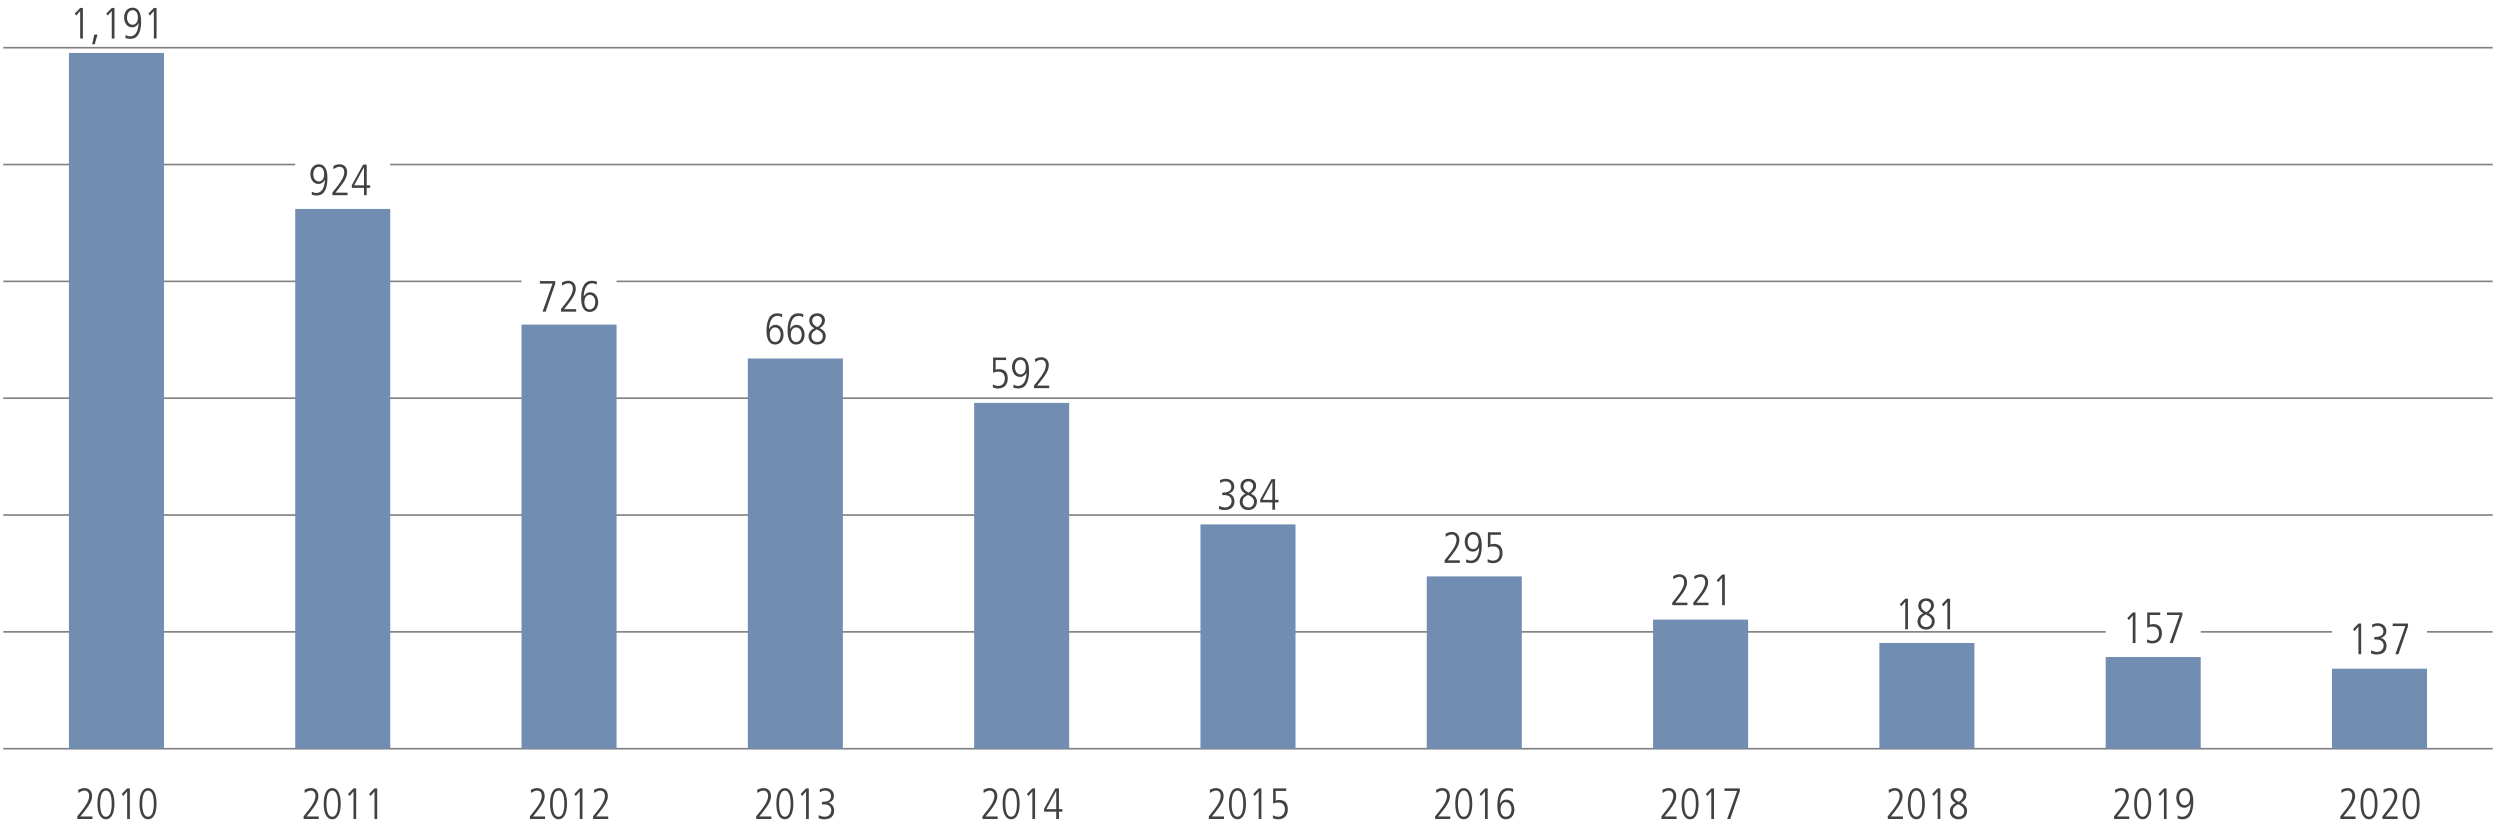
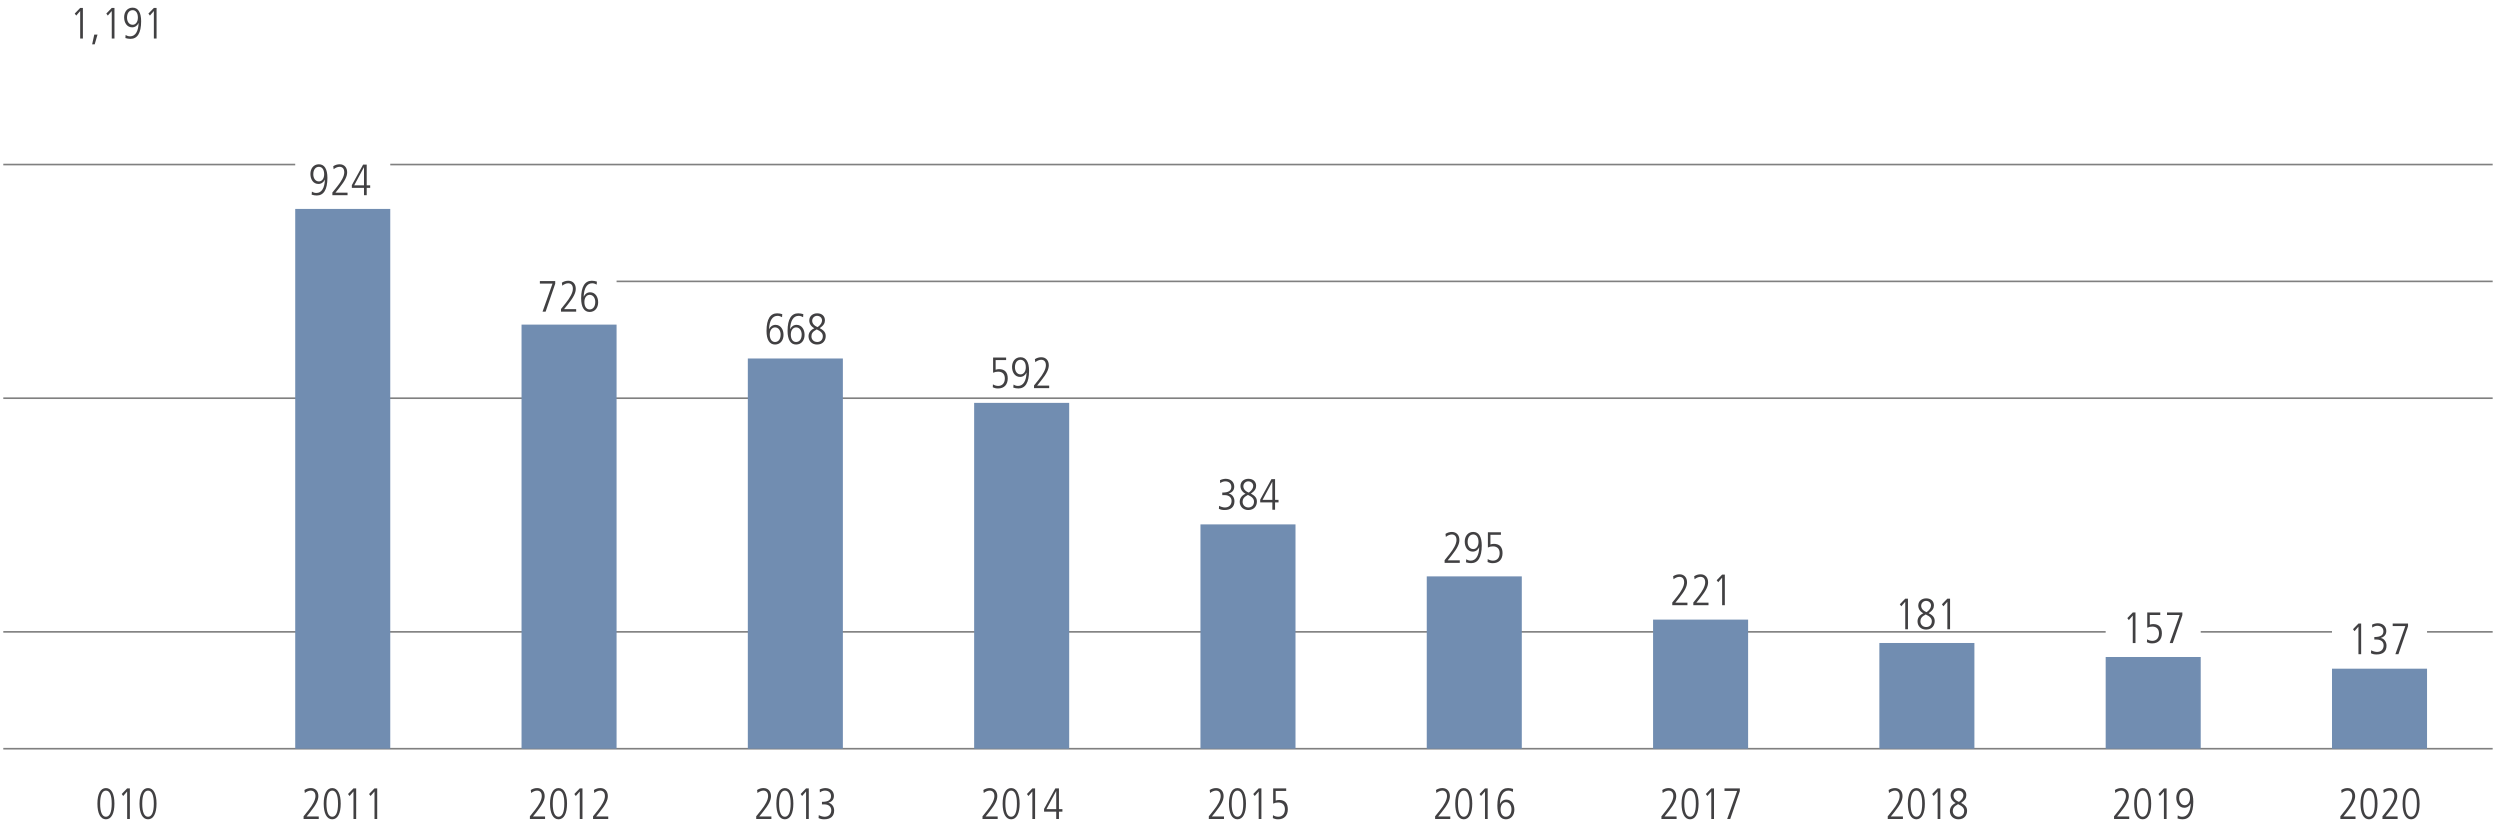
<svg xmlns="http://www.w3.org/2000/svg" version="1.1" id="Layer_1" x="0px" y="0px" viewBox="0 0 1140 377.58" style="enable-background:new 0 0 1140 377.58;" xml:space="preserve">
  <style type="text/css">
	.st0{fill:none;}
	.st1{fill:none;stroke:#808080;stroke-width:0.75;stroke-miterlimit:10;}
	.st2{fill:#718DB1;}
	.st3{fill:#414042;}
</style>
  <line class="st1" x1="1.5" y1="341.41" x2="1136.66" y2="341.41" />
  <line class="st1" x1="1106.73" y1="288.13" x2="1136.66" y2="288.13" />
  <line class="st1" x1="1003.53" y1="288.13" x2="1063.39" y2="288.13" />
  <line class="st1" x1="1.5" y1="288.13" x2="960.19" y2="288.13" />
-   <line class="st1" x1="1.5" y1="234.86" x2="1136.66" y2="234.86" />
  <line class="st1" x1="1.5" y1="181.58" x2="1136.66" y2="181.58" />
  <line class="st1" x1="281.16" y1="128.31" x2="1136.66" y2="128.31" />
-   <line class="st1" x1="1.5" y1="128.31" x2="237.82" y2="128.31" />
  <line class="st1" x1="177.96" y1="75.03" x2="1136.66" y2="75.03" />
  <line class="st1" x1="1.5" y1="75.03" x2="134.62" y2="75.03" />
-   <line class="st1" x1="1.5" y1="21.75" x2="1136.66" y2="21.75" />
-   <rect x="31.43" y="24.15" class="st2" width="43.34" height="317.26" />
  <rect x="134.62" y="95.27" class="st2" width="43.34" height="246.14" />
  <rect x="237.82" y="148.02" class="st2" width="43.34" height="193.39" />
  <rect x="341.01" y="163.47" class="st2" width="43.34" height="177.94" />
  <rect x="444.21" y="183.71" class="st2" width="43.34" height="157.7" />
  <rect x="547.41" y="239.12" class="st2" width="43.34" height="102.29" />
  <rect x="650.6" y="262.83" class="st2" width="43.34" height="78.58" />
  <rect x="753.8" y="282.54" class="st2" width="43.34" height="58.87" />
  <rect x="856.99" y="293.2" class="st2" width="43.34" height="48.22" />
  <rect x="960.19" y="299.59" class="st2" width="43.34" height="41.82" />
  <rect x="1063.39" y="304.92" class="st2" width="43.34" height="36.49" />
  <g>
    <path class="st3" d="M1067.2,373.46v-1.22l2.16-2.68c1.98-2.46,3.26-4.76,3.26-6.54c0-1.6-0.76-2.5-2.18-2.5   c-0.86,0-1.92,0.48-2.66,1.1l-0.18-1.38c0.96-0.62,1.92-0.88,2.94-0.88c2.1,0,3.4,1.5,3.4,3.66c0,1.76-0.86,3.72-3.58,7.1   l-1.76,2.18h5.52v1.16H1067.2z" />
    <path class="st3" d="M1076.38,366.48c0-4.42,1.38-7.12,3.88-7.12c2.54,0,3.88,2.72,3.88,7.12s-1.38,7.12-3.88,7.12   C1077.76,373.6,1076.38,370.88,1076.38,366.48z M1082.9,366.48c0-3.92-0.9-5.96-2.64-5.96c-1.68,0-2.64,1.98-2.64,5.96   c0,3.94,0.96,5.96,2.64,5.96C1081.96,372.44,1082.9,370.42,1082.9,366.48z" />
    <path class="st3" d="M1086.4,373.46v-1.22l2.16-2.68c1.98-2.46,3.26-4.76,3.26-6.54c0-1.6-0.76-2.5-2.18-2.5   c-0.86,0-1.92,0.48-2.66,1.1l-0.18-1.38c0.96-0.62,1.92-0.88,2.94-0.88c2.1,0,3.4,1.5,3.4,3.66c0,1.76-0.86,3.72-3.58,7.1   l-1.76,2.18h5.52v1.16H1086.4z" />
    <path class="st3" d="M1095.58,366.48c0-4.42,1.38-7.12,3.88-7.12c2.54,0,3.88,2.72,3.88,7.12s-1.38,7.12-3.88,7.12   C1096.96,373.6,1095.58,370.88,1095.58,366.48z M1102.1,366.48c0-3.92-0.9-5.96-2.64-5.96c-1.68,0-2.64,1.98-2.64,5.96   c0,3.94,0.96,5.96,2.64,5.96C1101.16,372.44,1102.1,370.42,1102.1,366.48z" />
  </g>
  <g>
    <path class="st3" d="M964,373.46v-1.22l2.16-2.68c1.98-2.46,3.26-4.76,3.26-6.54c0-1.6-0.76-2.5-2.18-2.5   c-0.86,0-1.92,0.48-2.66,1.1l-0.18-1.38c0.96-0.62,1.92-0.88,2.94-0.88c2.1,0,3.4,1.5,3.4,3.66c0,1.76-0.86,3.72-3.58,7.1   l-1.76,2.18h5.52v1.16H964z" />
    <path class="st3" d="M973.18,366.48c0-4.42,1.38-7.12,3.88-7.12c2.54,0,3.88,2.72,3.88,7.12s-1.38,7.12-3.88,7.12   C974.56,373.6,973.18,370.88,973.18,366.48z M979.7,366.48c0-3.92-0.9-5.96-2.64-5.96c-1.68,0-2.64,1.98-2.64,5.96   c0,3.94,0.96,5.96,2.64,5.96C978.76,372.44,979.7,370.42,979.7,366.48z" />
    <path class="st3" d="M986.74,373.46V360.9l-1.8,2.08l-0.68-0.92l2.48-2.56h1.24v13.96H986.74z" />
    <path class="st3" d="M993.06,371.82c0.78,0.46,1.3,0.62,2.08,0.62c2.32,0,3.74-2.24,3.84-6.06h-0.04c-0.5,1.18-1.6,1.96-2.9,1.96   c-2.36,0-3.66-2.12-3.66-4.58c0-2.48,1.46-4.4,3.88-4.4c2.54,0,3.88,2.22,3.88,6.2c0,5.44-1.74,8.04-4.88,8.04   c-0.74,0-1.6-0.16-2.3-0.38L993.06,371.82z M998.66,363.9c0-2.16-0.98-3.38-2.4-3.38c-1.5,0-2.56,1.26-2.56,3.42   c0,1.66,0.86,3.24,2.56,3.24C997.64,367.18,998.66,365.9,998.66,363.9z" />
  </g>
  <g>
    <path class="st3" d="M860.81,373.46v-1.22l2.16-2.68c1.98-2.46,3.26-4.76,3.26-6.54c0-1.6-0.76-2.5-2.18-2.5   c-0.86,0-1.92,0.48-2.66,1.1l-0.18-1.38c0.96-0.62,1.92-0.88,2.94-0.88c2.1,0,3.4,1.5,3.4,3.66c0,1.76-0.86,3.72-3.58,7.1   l-1.76,2.18h5.52v1.16H860.81z" />
    <path class="st3" d="M869.98,366.48c0-4.42,1.38-7.12,3.88-7.12c2.54,0,3.88,2.72,3.88,7.12s-1.38,7.12-3.88,7.12   C871.37,373.6,869.98,370.88,869.98,366.48z M876.51,366.48c0-3.92-0.9-5.96-2.64-5.96c-1.68,0-2.64,1.98-2.64,5.96   c0,3.94,0.96,5.96,2.64,5.96C875.57,372.44,876.51,370.42,876.51,366.48z" />
    <path class="st3" d="M883.55,373.46V360.9l-1.8,2.08l-0.68-0.92l2.48-2.56h1.24v13.96H883.55z" />
    <path class="st3" d="M896.99,369.76c0,1.86-1.16,3.84-3.94,3.84c-2.32,0-3.9-1.58-3.9-3.78c0-1.66,1.04-2.94,2.66-3.64   c-1.52-0.82-2.32-2.06-2.32-3.56c0-2.08,1.7-3.26,3.62-3.26c2.26,0,3.52,1.38,3.52,3.2c0,1.28-0.56,2.32-2.38,3.58   C896.41,367.24,896.99,368.34,896.99,369.76z M890.47,369.86c0,1.46,1.08,2.58,2.66,2.58c1.32,0,2.54-0.88,2.54-2.66   c0-1.26-0.84-2.2-2.78-3.08C891.05,367.68,890.47,368.56,890.47,369.86z M895.31,362.62c0-1.2-1-2.1-2.28-2.1   c-1.14,0-2.22,0.96-2.22,2.24c0,1.2,0.9,2.32,2.5,2.9C894.73,364.64,895.31,363.56,895.31,362.62z" />
  </g>
  <g>
    <path class="st3" d="M757.61,373.46v-1.22l2.16-2.68c1.98-2.46,3.26-4.76,3.26-6.54c0-1.6-0.76-2.5-2.18-2.5   c-0.86,0-1.92,0.48-2.66,1.1l-0.18-1.38c0.96-0.62,1.92-0.88,2.94-0.88c2.1,0,3.4,1.5,3.4,3.66c0,1.76-0.86,3.72-3.58,7.1   l-1.76,2.18h5.52v1.16H757.61z" />
    <path class="st3" d="M766.79,366.48c0-4.42,1.38-7.12,3.88-7.12c2.54,0,3.88,2.72,3.88,7.12s-1.38,7.12-3.88,7.12   C768.17,373.6,766.79,370.88,766.79,366.48z M773.31,366.48c0-3.92-0.9-5.96-2.64-5.96c-1.68,0-2.64,1.98-2.64,5.96   c0,3.94,0.96,5.96,2.64,5.96C772.37,372.44,773.31,370.42,773.31,366.48z" />
    <path class="st3" d="M780.35,373.46V360.9l-1.8,2.08l-0.68-0.92l2.48-2.56h1.24v13.96H780.35z" />
    <path class="st3" d="M787.59,373.46l4.54-12.8h-5.76v-1.16h7v1.22l-4.38,12.74H787.59z" />
  </g>
  <g>
    <path class="st3" d="M654.41,373.46v-1.22l2.16-2.68c1.98-2.46,3.26-4.76,3.26-6.54c0-1.6-0.76-2.5-2.18-2.5   c-0.86,0-1.92,0.48-2.66,1.1l-0.18-1.38c0.96-0.62,1.92-0.88,2.94-0.88c2.1,0,3.4,1.5,3.4,3.66c0,1.76-0.86,3.72-3.58,7.1   l-1.76,2.18h5.52v1.16H654.41z" />
    <path class="st3" d="M663.59,366.48c0-4.42,1.38-7.12,3.88-7.12c2.54,0,3.88,2.72,3.88,7.12s-1.38,7.12-3.88,7.12   C664.97,373.6,663.59,370.88,663.59,366.48z M670.11,366.48c0-3.92-0.9-5.96-2.64-5.96c-1.68,0-2.64,1.98-2.64,5.96   c0,3.94,0.96,5.96,2.64,5.96C669.17,372.44,670.11,370.42,670.11,366.48z" />
    <path class="st3" d="M677.15,373.46V360.9l-1.8,2.08l-0.68-0.92l2.48-2.56h1.24v13.96H677.15z" />
    <path class="st3" d="M683.99,366.58c0.5-1.18,1.6-1.96,2.9-1.96c2.36,0,3.66,2.12,3.66,4.58c0,2.4-1.4,4.4-3.88,4.4   c-2.5,0-3.88-2.2-3.88-6.2c0-5.44,1.74-8.04,4.88-8.04c0.74,0,1.6,0.16,2.3,0.38l-0.1,1.4c-0.9-0.5-1.42-0.62-2.08-0.62   c-2.34,0-3.7,2.24-3.84,6.06H683.99z M689.23,369.02c0-1.66-0.88-3.24-2.56-3.24c-1.36,0-2.4,1.28-2.4,3.26   c0,2.18,0.98,3.4,2.4,3.4C688.17,372.44,689.23,371.2,689.23,369.02z" />
  </g>
  <g>
    <path class="st3" d="M551.22,373.46v-1.22l2.16-2.68c1.98-2.46,3.26-4.76,3.26-6.54c0-1.6-0.76-2.5-2.18-2.5   c-0.86,0-1.92,0.48-2.66,1.1l-0.18-1.38c0.96-0.62,1.92-0.88,2.94-0.88c2.1,0,3.4,1.5,3.4,3.66c0,1.76-0.86,3.72-3.58,7.1   l-1.76,2.18h5.52v1.16H551.22z" />
    <path class="st3" d="M560.4,366.48c0-4.42,1.38-7.12,3.88-7.12c2.54,0,3.88,2.72,3.88,7.12s-1.38,7.12-3.88,7.12   C561.78,373.6,560.4,370.88,560.4,366.48z M566.92,366.48c0-3.92-0.9-5.96-2.64-5.96c-1.68,0-2.64,1.98-2.64,5.96   c0,3.94,0.96,5.96,2.64,5.96C565.98,372.44,566.92,370.42,566.92,366.48z" />
    <path class="st3" d="M573.96,373.46V360.9l-1.8,2.08l-0.68-0.92l2.48-2.56h1.24v13.96H573.96z" />
    <path class="st3" d="M580.48,371.72c0.74,0.48,1.6,0.72,2.4,0.72c1.9,0,3.04-1.34,3.04-3.42c0-1.9-1.04-3.08-3.04-3.08   c-0.82,0-1.44,0.12-2.32,0.5v-6.94h5.94v1.16h-4.78v4.4c0.38-0.14,0.98-0.28,1.54-0.28c2.62,0,3.98,1.46,3.98,4.24   c0,2.82-1.62,4.58-4.42,4.58c-0.86,0-1.48-0.12-2.4-0.54L580.48,371.72z" />
  </g>
  <g>
    <path class="st3" d="M448.02,373.46v-1.22l2.16-2.68c1.98-2.46,3.26-4.76,3.26-6.54c0-1.6-0.76-2.5-2.18-2.5   c-0.86,0-1.92,0.48-2.66,1.1l-0.18-1.38c0.96-0.62,1.92-0.88,2.94-0.88c2.1,0,3.4,1.5,3.4,3.66c0,1.76-0.86,3.72-3.58,7.1   l-1.76,2.18h5.52v1.16H448.02z" />
    <path class="st3" d="M457.2,366.48c0-4.42,1.38-7.12,3.88-7.12c2.54,0,3.88,2.72,3.88,7.12s-1.38,7.12-3.88,7.12   C458.58,373.6,457.2,370.88,457.2,366.48z M463.72,366.48c0-3.92-0.9-5.96-2.64-5.96c-1.68,0-2.64,1.98-2.64,5.96   c0,3.94,0.96,5.96,2.64,5.96C462.78,372.44,463.72,370.42,463.72,366.48z" />
    <path class="st3" d="M470.76,373.46V360.9l-1.8,2.08l-0.68-0.92l2.48-2.56H472v13.96H470.76z" />
    <path class="st3" d="M481.64,373.46v-3.34h-5.54v-1.26l5.14-9.36h1.64v9.46h1.58v1.16h-1.58v3.34H481.64z M481.64,360.74h-0.04   l-4.42,8.22h4.46V360.74z" />
  </g>
  <g>
    <path class="st3" d="M344.83,373.46v-1.22l2.16-2.68c1.98-2.46,3.26-4.76,3.26-6.54c0-1.6-0.76-2.5-2.18-2.5   c-0.86,0-1.92,0.48-2.66,1.1l-0.18-1.38c0.96-0.62,1.92-0.88,2.94-0.88c2.1,0,3.4,1.5,3.4,3.66c0,1.76-0.86,3.72-3.58,7.1   l-1.76,2.18h5.52v1.16H344.83z" />
    <path class="st3" d="M354.01,366.48c0-4.42,1.38-7.12,3.88-7.12c2.54,0,3.88,2.72,3.88,7.12s-1.38,7.12-3.88,7.12   C355.39,373.6,354.01,370.88,354.01,366.48z M360.53,366.48c0-3.92-0.9-5.96-2.64-5.96c-1.68,0-2.64,1.98-2.64,5.96   c0,3.94,0.96,5.96,2.64,5.96C359.59,372.44,360.53,370.42,360.53,366.48z" />
    <path class="st3" d="M367.57,373.46V360.9l-1.8,2.08l-0.68-0.92l2.48-2.56h1.24v13.96H367.57z" />
    <path class="st3" d="M373.37,371.68c0.62,0.38,1.82,0.76,2.62,0.76c1.84,0,3.06-1.1,3.06-3c0-1.66-1.24-2.64-3.18-2.64h-1.06v-1.16   c2.96,0,4.14-0.9,4.14-2.6c0-1.42-0.94-2.52-2.78-2.52c-0.78,0-1.56,0.28-2.3,0.82l-0.1-1.32c0.48-0.32,1.78-0.66,2.58-0.66   c2.42,0,3.92,1.54,3.92,3.56c0,1.52-0.8,2.62-2.5,3.12v0.04c1.46,0.28,2.6,1.7,2.6,3.52c0,2.56-1.58,4-4.52,4   c-0.98,0-1.76-0.14-2.58-0.56L373.37,371.68z" />
  </g>
  <g>
    <path class="st3" d="M241.63,373.46v-1.22l2.16-2.68c1.98-2.46,3.26-4.76,3.26-6.54c0-1.6-0.76-2.5-2.18-2.5   c-0.86,0-1.92,0.48-2.66,1.1l-0.18-1.38c0.96-0.62,1.92-0.88,2.94-0.88c2.1,0,3.4,1.5,3.4,3.66c0,1.76-0.86,3.72-3.58,7.1   l-1.76,2.18h5.52v1.16H241.63z" />
    <path class="st3" d="M250.81,366.48c0-4.42,1.38-7.12,3.88-7.12c2.54,0,3.88,2.72,3.88,7.12s-1.38,7.12-3.88,7.12   C252.19,373.6,250.81,370.88,250.81,366.48z M257.33,366.48c0-3.92-0.9-5.96-2.64-5.96c-1.68,0-2.64,1.98-2.64,5.96   c0,3.94,0.96,5.96,2.64,5.96C256.39,372.44,257.33,370.42,257.33,366.48z" />
    <path class="st3" d="M264.37,373.46V360.9l-1.8,2.08l-0.68-0.92l2.48-2.56h1.24v13.96H264.37z" />
    <path class="st3" d="M270.43,373.46v-1.22l2.16-2.68c1.98-2.46,3.26-4.76,3.26-6.54c0-1.6-0.76-2.5-2.18-2.5   c-0.86,0-1.92,0.48-2.66,1.1l-0.18-1.38c0.96-0.62,1.92-0.88,2.94-0.88c2.1,0,3.4,1.5,3.4,3.66c0,1.76-0.86,3.72-3.58,7.1   l-1.76,2.18h5.52v1.16H270.43z" />
  </g>
  <g>
    <path class="st3" d="M138.43,373.46v-1.22l2.16-2.68c1.98-2.46,3.26-4.76,3.26-6.54c0-1.6-0.76-2.5-2.18-2.5   c-0.86,0-1.92,0.48-2.66,1.1l-0.18-1.38c0.96-0.62,1.92-0.88,2.94-0.88c2.1,0,3.4,1.5,3.4,3.66c0,1.76-0.86,3.72-3.58,7.1   l-1.76,2.18h5.52v1.16H138.43z" />
    <path class="st3" d="M147.61,366.48c0-4.42,1.38-7.12,3.88-7.12c2.54,0,3.88,2.72,3.88,7.12s-1.38,7.12-3.88,7.12   C148.99,373.6,147.61,370.88,147.61,366.48z M154.14,366.48c0-3.92-0.9-5.96-2.64-5.96c-1.68,0-2.64,1.98-2.64,5.96   c0,3.94,0.96,5.96,2.64,5.96C153.19,372.44,154.14,370.42,154.14,366.48z" />
    <path class="st3" d="M161.18,373.46V360.9l-1.8,2.08l-0.68-0.92l2.48-2.56h1.24v13.96H161.18z" />
    <path class="st3" d="M170.77,373.46V360.9l-1.8,2.08l-0.68-0.92l2.48-2.56h1.24v13.96H170.77z" />
  </g>
  <g>
-     <path class="st3" d="M35.24,373.46v-1.22l2.16-2.68c1.98-2.46,3.26-4.76,3.26-6.54c0-1.6-0.76-2.5-2.18-2.5   c-0.86,0-1.92,0.48-2.66,1.1l-0.18-1.38c0.96-0.62,1.92-0.88,2.94-0.88c2.1,0,3.4,1.5,3.4,3.66c0,1.76-0.86,3.72-3.58,7.1   l-1.76,2.18h5.52v1.16H35.24z" />
    <path class="st3" d="M44.42,366.48c0-4.42,1.38-7.12,3.88-7.12c2.54,0,3.88,2.72,3.88,7.12s-1.38,7.12-3.88,7.12   C45.8,373.6,44.42,370.88,44.42,366.48z M50.94,366.48c0-3.92-0.9-5.96-2.64-5.96c-1.68,0-2.64,1.98-2.64,5.96   c0,3.94,0.96,5.96,2.64,5.96C50,372.44,50.94,370.42,50.94,366.48z" />
    <path class="st3" d="M57.98,373.46V360.9l-1.8,2.08l-0.68-0.92l2.48-2.56h1.24v13.96H57.98z" />
    <path class="st3" d="M63.62,366.48c0-4.42,1.38-7.12,3.88-7.12c2.54,0,3.88,2.72,3.88,7.12S70,373.6,67.5,373.6   C65,373.6,63.62,370.88,63.62,366.48z M70.14,366.48c0-3.92-0.9-5.96-2.64-5.96c-1.68,0-2.64,1.98-2.64,5.96   c0,3.94,0.96,5.96,2.64,5.96C69.2,372.44,70.14,370.42,70.14,366.48z" />
  </g>
  <g>
    <path class="st3" d="M36.56,17.59V5.02l-1.8,2.08l-0.68-0.92l2.48-2.56h1.24v13.96H36.56z" />
    <path class="st3" d="M42.02,20.23l0.96-4.44h1.48l-1.28,4.44H42.02z" />
    <path class="st3" d="M50.96,17.59V5.02l-1.8,2.08l-0.68-0.92l2.48-2.56h1.24v13.96H50.96z" />
    <path class="st3" d="M57.28,15.95c0.78,0.46,1.3,0.62,2.08,0.62c2.32,0,3.74-2.24,3.84-6.06h-0.04c-0.5,1.18-1.6,1.96-2.9,1.96   c-2.36,0-3.66-2.12-3.66-4.58c0-2.48,1.46-4.4,3.88-4.4c2.54,0,3.88,2.22,3.88,6.2c0,5.44-1.74,8.04-4.88,8.04   c-0.74,0-1.6-0.16-2.3-0.38L57.28,15.95z M62.88,8.02c0-2.16-0.98-3.38-2.4-3.38c-1.5,0-2.56,1.26-2.56,3.42   c0,1.66,0.86,3.24,2.56,3.24C61.86,11.3,62.88,10.02,62.88,8.02z" />
    <path class="st3" d="M70.16,17.59V5.02l-1.8,2.08l-0.68-0.92l2.48-2.56h1.24v13.96H70.16z" />
  </g>
  <g>
    <path class="st3" d="M350.73,150.09c0.5-1.18,1.6-1.96,2.9-1.96c2.36,0,3.66,2.12,3.66,4.58c0,2.4-1.4,4.4-3.88,4.4   c-2.5,0-3.88-2.2-3.88-6.2c0-5.44,1.74-8.04,4.88-8.04c0.74,0,1.6,0.16,2.3,0.38l-0.1,1.4c-0.9-0.5-1.42-0.62-2.08-0.62   c-2.34,0-3.7,2.24-3.84,6.06H350.73z M355.97,152.53c0-1.66-0.88-3.24-2.56-3.24c-1.36,0-2.4,1.28-2.4,3.26   c0,2.18,0.98,3.4,2.4,3.4C354.91,155.95,355.97,154.71,355.97,152.53z" />
    <path class="st3" d="M360.33,150.09c0.5-1.18,1.6-1.96,2.9-1.96c2.36,0,3.66,2.12,3.66,4.58c0,2.4-1.4,4.4-3.88,4.4   c-2.5,0-3.88-2.2-3.88-6.2c0-5.44,1.74-8.04,4.88-8.04c0.74,0,1.6,0.16,2.3,0.38l-0.1,1.4c-0.9-0.5-1.42-0.62-2.08-0.62   c-2.34,0-3.7,2.24-3.84,6.06H360.33z M365.57,152.53c0-1.66-0.88-3.24-2.56-3.24c-1.36,0-2.4,1.28-2.4,3.26   c0,2.18,0.98,3.4,2.4,3.4C364.51,155.95,365.57,154.71,365.57,152.53z" />
    <path class="st3" d="M376.53,153.27c0,1.86-1.16,3.84-3.94,3.84c-2.32,0-3.9-1.58-3.9-3.78c0-1.66,1.04-2.94,2.66-3.64   c-1.52-0.82-2.32-2.06-2.32-3.56c0-2.08,1.7-3.26,3.62-3.26c2.26,0,3.52,1.38,3.52,3.2c0,1.28-0.56,2.32-2.38,3.58   C375.95,150.75,376.53,151.85,376.53,153.27z M370.01,153.37c0,1.46,1.08,2.58,2.66,2.58c1.32,0,2.54-0.88,2.54-2.66   c0-1.26-0.84-2.2-2.78-3.08C370.59,151.19,370.01,152.07,370.01,153.37z M374.85,146.12c0-1.2-1-2.1-2.28-2.1   c-1.14,0-2.22,0.96-2.22,2.24c0,1.2,0.9,2.32,2.5,2.9C374.27,148.15,374.85,147.06,374.85,146.12z" />
  </g>
  <g>
    <path class="st3" d="M452.77,175.26c0.74,0.48,1.6,0.72,2.4,0.72c1.9,0,3.04-1.34,3.04-3.42c0-1.9-1.04-3.08-3.04-3.08   c-0.82,0-1.44,0.12-2.32,0.5v-6.94h5.94v1.16h-4.78v4.4c0.38-0.14,0.98-0.28,1.54-0.28c2.62,0,3.98,1.46,3.98,4.24   c0,2.82-1.62,4.58-4.42,4.58c-0.86,0-1.48-0.12-2.4-0.54L452.77,175.26z" />
    <path class="st3" d="M462.17,175.36c0.78,0.46,1.3,0.62,2.08,0.62c2.32,0,3.74-2.24,3.84-6.06h-0.04c-0.5,1.18-1.6,1.96-2.9,1.96   c-2.36,0-3.66-2.12-3.66-4.58c0-2.48,1.46-4.4,3.88-4.4c2.54,0,3.88,2.22,3.88,6.2c0,5.44-1.74,8.04-4.88,8.04   c-0.74,0-1.6-0.16-2.3-0.38L462.17,175.36z M467.77,167.44c0-2.16-0.98-3.38-2.4-3.38c-1.5,0-2.56,1.26-2.56,3.42   c0,1.66,0.86,3.24,2.56,3.24C466.75,170.72,467.77,169.44,467.77,167.44z" />
    <path class="st3" d="M471.51,177v-1.22l2.16-2.68c1.98-2.46,3.26-4.76,3.26-6.54c0-1.6-0.76-2.5-2.18-2.5   c-0.86,0-1.92,0.48-2.66,1.1l-0.18-1.38c0.96-0.62,1.92-0.88,2.94-0.88c2.1,0,3.4,1.5,3.4,3.66c0,1.76-0.86,3.72-3.58,7.1   l-1.76,2.18h5.52V177H471.51z" />
  </g>
  <g>
    <path class="st3" d="M555.91,230.65c0.62,0.38,1.82,0.76,2.62,0.76c1.84,0,3.06-1.1,3.06-3c0-1.66-1.24-2.64-3.18-2.64h-1.06v-1.16   c2.96,0,4.14-0.9,4.14-2.6c0-1.42-0.94-2.52-2.78-2.52c-0.78,0-1.56,0.28-2.3,0.82l-0.1-1.32c0.48-0.32,1.78-0.66,2.58-0.66   c2.42,0,3.92,1.54,3.92,3.56c0,1.52-0.8,2.62-2.5,3.12v0.04c1.46,0.28,2.6,1.7,2.6,3.52c0,2.56-1.58,4-4.52,4   c-0.98,0-1.76-0.14-2.58-0.56L555.91,230.65z" />
    <path class="st3" d="M573.15,228.73c0,1.86-1.16,3.84-3.94,3.84c-2.32,0-3.9-1.58-3.9-3.78c0-1.66,1.04-2.94,2.66-3.64   c-1.52-0.82-2.32-2.06-2.32-3.56c0-2.08,1.7-3.26,3.62-3.26c2.26,0,3.52,1.38,3.52,3.2c0,1.28-0.56,2.32-2.38,3.58   C572.57,226.21,573.15,227.31,573.15,228.73z M566.63,228.83c0,1.46,1.08,2.58,2.66,2.58c1.32,0,2.54-0.88,2.54-2.66   c0-1.26-0.84-2.2-2.78-3.08C567.21,226.65,566.63,227.53,566.63,228.83z M571.47,221.59c0-1.2-1-2.1-2.28-2.1   c-1.14,0-2.22,0.96-2.22,2.24c0,1.2,0.9,2.32,2.5,2.9C570.89,223.61,571.47,222.53,571.47,221.59z" />
    <path class="st3" d="M580.19,232.43v-3.34h-5.54v-1.26l5.14-9.36h1.64v9.46h1.58v1.16h-1.58v3.34H580.19z M580.19,219.71h-0.04   l-4.42,8.22h4.46V219.71z" />
  </g>
  <g>
    <path class="st3" d="M658.74,256.67v-1.22l2.16-2.68c1.98-2.46,3.26-4.76,3.26-6.54c0-1.6-0.76-2.5-2.18-2.5   c-0.86,0-1.92,0.48-2.66,1.1l-0.18-1.38c0.96-0.62,1.92-0.88,2.94-0.88c2.1,0,3.4,1.5,3.4,3.66c0,1.76-0.86,3.72-3.58,7.1   l-1.76,2.18h5.52v1.16H658.74z" />
    <path class="st3" d="M668.6,255.02c0.78,0.46,1.3,0.62,2.08,0.62c2.32,0,3.74-2.24,3.84-6.06h-0.04c-0.5,1.18-1.6,1.96-2.9,1.96   c-2.36,0-3.66-2.12-3.66-4.58c0-2.48,1.46-4.4,3.88-4.4c2.54,0,3.88,2.22,3.88,6.2c0,5.44-1.74,8.04-4.88,8.04   c-0.74,0-1.6-0.16-2.3-0.38L668.6,255.02z M674.2,247.1c0-2.16-0.98-3.38-2.4-3.38c-1.5,0-2.56,1.26-2.56,3.42   c0,1.66,0.86,3.24,2.56,3.24C673.18,250.38,674.2,249.1,674.2,247.1z" />
    <path class="st3" d="M678.4,254.93c0.74,0.48,1.6,0.72,2.4,0.72c1.9,0,3.04-1.34,3.04-3.42c0-1.9-1.04-3.08-3.04-3.08   c-0.82,0-1.44,0.12-2.32,0.5v-6.94h5.94v1.16h-4.78v4.4c0.38-0.14,0.98-0.28,1.54-0.28c2.62,0,3.98,1.46,3.98,4.24   c0,2.82-1.62,4.58-4.42,4.58c-0.86,0-1.48-0.12-2.4-0.54L678.4,254.93z" />
  </g>
  <g>
    <path class="st3" d="M762.55,275.98v-1.22l2.16-2.68c1.98-2.46,3.26-4.76,3.26-6.54c0-1.6-0.76-2.5-2.18-2.5   c-0.86,0-1.92,0.48-2.66,1.1l-0.18-1.38c0.96-0.62,1.92-0.88,2.94-0.88c2.1,0,3.4,1.5,3.4,3.66c0,1.76-0.86,3.72-3.58,7.1   l-1.76,2.18h5.52v1.16H762.55z" />
    <path class="st3" d="M772.15,275.98v-1.22l2.16-2.68c1.98-2.46,3.26-4.76,3.26-6.54c0-1.6-0.76-2.5-2.18-2.5   c-0.86,0-1.92,0.48-2.66,1.1l-0.18-1.38c0.96-0.62,1.92-0.88,2.94-0.88c2.1,0,3.4,1.5,3.4,3.66c0,1.76-0.86,3.72-3.58,7.1   l-1.76,2.18h5.52v1.16H772.15z" />
    <path class="st3" d="M785.29,275.98v-12.56l-1.8,2.08l-0.68-0.92l2.48-2.56h1.24v13.96H785.29z" />
  </g>
  <g>
    <path class="st3" d="M868.79,286.95v-12.56l-1.8,2.08l-0.68-0.92l2.48-2.56h1.24v13.96H868.79z" />
    <path class="st3" d="M882.23,283.25c0,1.86-1.16,3.84-3.94,3.84c-2.32,0-3.9-1.58-3.9-3.78c0-1.66,1.04-2.94,2.66-3.64   c-1.52-0.82-2.32-2.06-2.32-3.56c0-2.08,1.7-3.26,3.62-3.26c2.26,0,3.52,1.38,3.52,3.2c0,1.28-0.56,2.32-2.38,3.58   C881.65,280.72,882.23,281.83,882.23,283.25z M875.71,283.35c0,1.46,1.08,2.58,2.66,2.58c1.32,0,2.54-0.88,2.54-2.66   c0-1.26-0.84-2.2-2.78-3.08C876.29,281.17,875.71,282.05,875.71,283.35z M880.55,276.1c0-1.2-1-2.1-2.28-2.1   c-1.14,0-2.22,0.96-2.22,2.24c0,1.2,0.9,2.32,2.5,2.9C879.97,278.12,880.55,277.04,880.55,276.1z" />
    <path class="st3" d="M887.99,286.95v-12.56l-1.8,2.08l-0.68-0.92l2.48-2.56h1.24v13.96H887.99z" />
  </g>
  <g>
    <path class="st3" d="M142.22,87.37c0.78,0.46,1.3,0.62,2.08,0.62c2.32,0,3.74-2.24,3.84-6.06h-0.04c-0.5,1.18-1.6,1.96-2.9,1.96   c-2.36,0-3.66-2.12-3.66-4.58c0-2.48,1.46-4.4,3.88-4.4c2.54,0,3.88,2.22,3.88,6.2c0,5.44-1.74,8.04-4.88,8.04   c-0.74,0-1.6-0.16-2.3-0.38L142.22,87.37z M147.82,79.45c0-2.16-0.98-3.38-2.4-3.38c-1.5,0-2.56,1.26-2.56,3.42   c0,1.66,0.86,3.24,2.56,3.24C146.8,82.73,147.82,81.45,147.82,79.45z" />
    <path class="st3" d="M151.56,89.01v-1.22l2.16-2.68c1.98-2.46,3.26-4.76,3.26-6.54c0-1.6-0.76-2.5-2.18-2.5   c-0.86,0-1.92,0.48-2.66,1.1l-0.18-1.38c0.96-0.62,1.92-0.88,2.94-0.88c2.1,0,3.4,1.5,3.4,3.66c0,1.76-0.86,3.72-3.58,7.1   l-1.76,2.18h5.52v1.16H151.56z" />
    <path class="st3" d="M165.98,89.01v-3.34h-5.54v-1.26l5.14-9.36h1.64v9.46h1.58v1.16h-1.58v3.34H165.98z M165.98,76.29h-0.04   l-4.42,8.22h4.46V76.29z" />
  </g>
  <g>
    <path class="st3" d="M247.4,142.12l4.54-12.8h-5.76v-1.16h7v1.22l-4.38,12.74H247.4z" />
    <path class="st3" d="M255.81,142.12v-1.22l2.16-2.68c1.98-2.46,3.26-4.76,3.26-6.54c0-1.6-0.76-2.5-2.18-2.5   c-0.86,0-1.92,0.48-2.66,1.1l-0.18-1.38c0.96-0.62,1.92-0.88,2.94-0.88c2.1,0,3.4,1.5,3.4,3.66c0,1.76-0.86,3.72-3.58,7.1   l-1.76,2.18h5.52v1.16H255.81z" />
    <path class="st3" d="M266.2,135.24c0.5-1.18,1.6-1.96,2.9-1.96c2.36,0,3.66,2.12,3.66,4.58c0,2.4-1.4,4.4-3.88,4.4   c-2.5,0-3.88-2.2-3.88-6.2c0-5.44,1.74-8.04,4.88-8.04c0.74,0,1.6,0.16,2.3,0.38l-0.1,1.4c-0.9-0.5-1.42-0.62-2.08-0.62   c-2.34,0-3.7,2.24-3.84,6.06H266.2z M271.44,137.68c0-1.66-0.88-3.24-2.56-3.24c-1.36,0-2.4,1.28-2.4,3.26c0,2.18,0.98,3.4,2.4,3.4   C270.38,141.1,271.44,139.86,271.44,137.68z" />
  </g>
  <g>
    <path class="st3" d="M972.54,293.25v-12.56l-1.8,2.08l-0.68-0.92l2.48-2.56h1.24v13.96H972.54z" />
    <path class="st3" d="M979.06,291.51c0.74,0.48,1.6,0.72,2.4,0.72c1.9,0,3.04-1.34,3.04-3.42c0-1.9-1.04-3.08-3.04-3.08   c-0.82,0-1.44,0.12-2.32,0.5v-6.94h5.94v1.16h-4.78v4.4c0.38-0.14,0.98-0.28,1.54-0.28c2.62,0,3.98,1.46,3.98,4.24   c0,2.82-1.62,4.58-4.42,4.58c-0.86,0-1.48-0.12-2.4-0.54L979.06,291.51z" />
    <path class="st3" d="M989.38,293.25l4.54-12.8h-5.76v-1.16h7v1.22l-4.38,12.74H989.38z" />
  </g>
  <g>
    <path class="st3" d="M1075.45,298.3v-12.56l-1.8,2.08l-0.68-0.92l2.48-2.56h1.24v13.96H1075.45z" />
    <path class="st3" d="M1081.25,296.52c0.62,0.38,1.82,0.76,2.62,0.76c1.84,0,3.06-1.1,3.06-3c0-1.66-1.24-2.64-3.18-2.64h-1.06   v-1.16c2.96,0,4.14-0.9,4.14-2.6c0-1.42-0.94-2.52-2.78-2.52c-0.78,0-1.56,0.28-2.3,0.82l-0.1-1.32c0.48-0.32,1.78-0.66,2.58-0.66   c2.42,0,3.92,1.54,3.92,3.56c0,1.52-0.8,2.62-2.5,3.12v0.04c1.46,0.28,2.6,1.7,2.6,3.52c0,2.56-1.58,4-4.52,4   c-0.98,0-1.76-0.14-2.58-0.56L1081.25,296.52z" />
    <path class="st3" d="M1092.29,298.3l4.54-12.8h-5.76v-1.16h7v1.22l-4.38,12.74H1092.29z" />
  </g>
</svg>